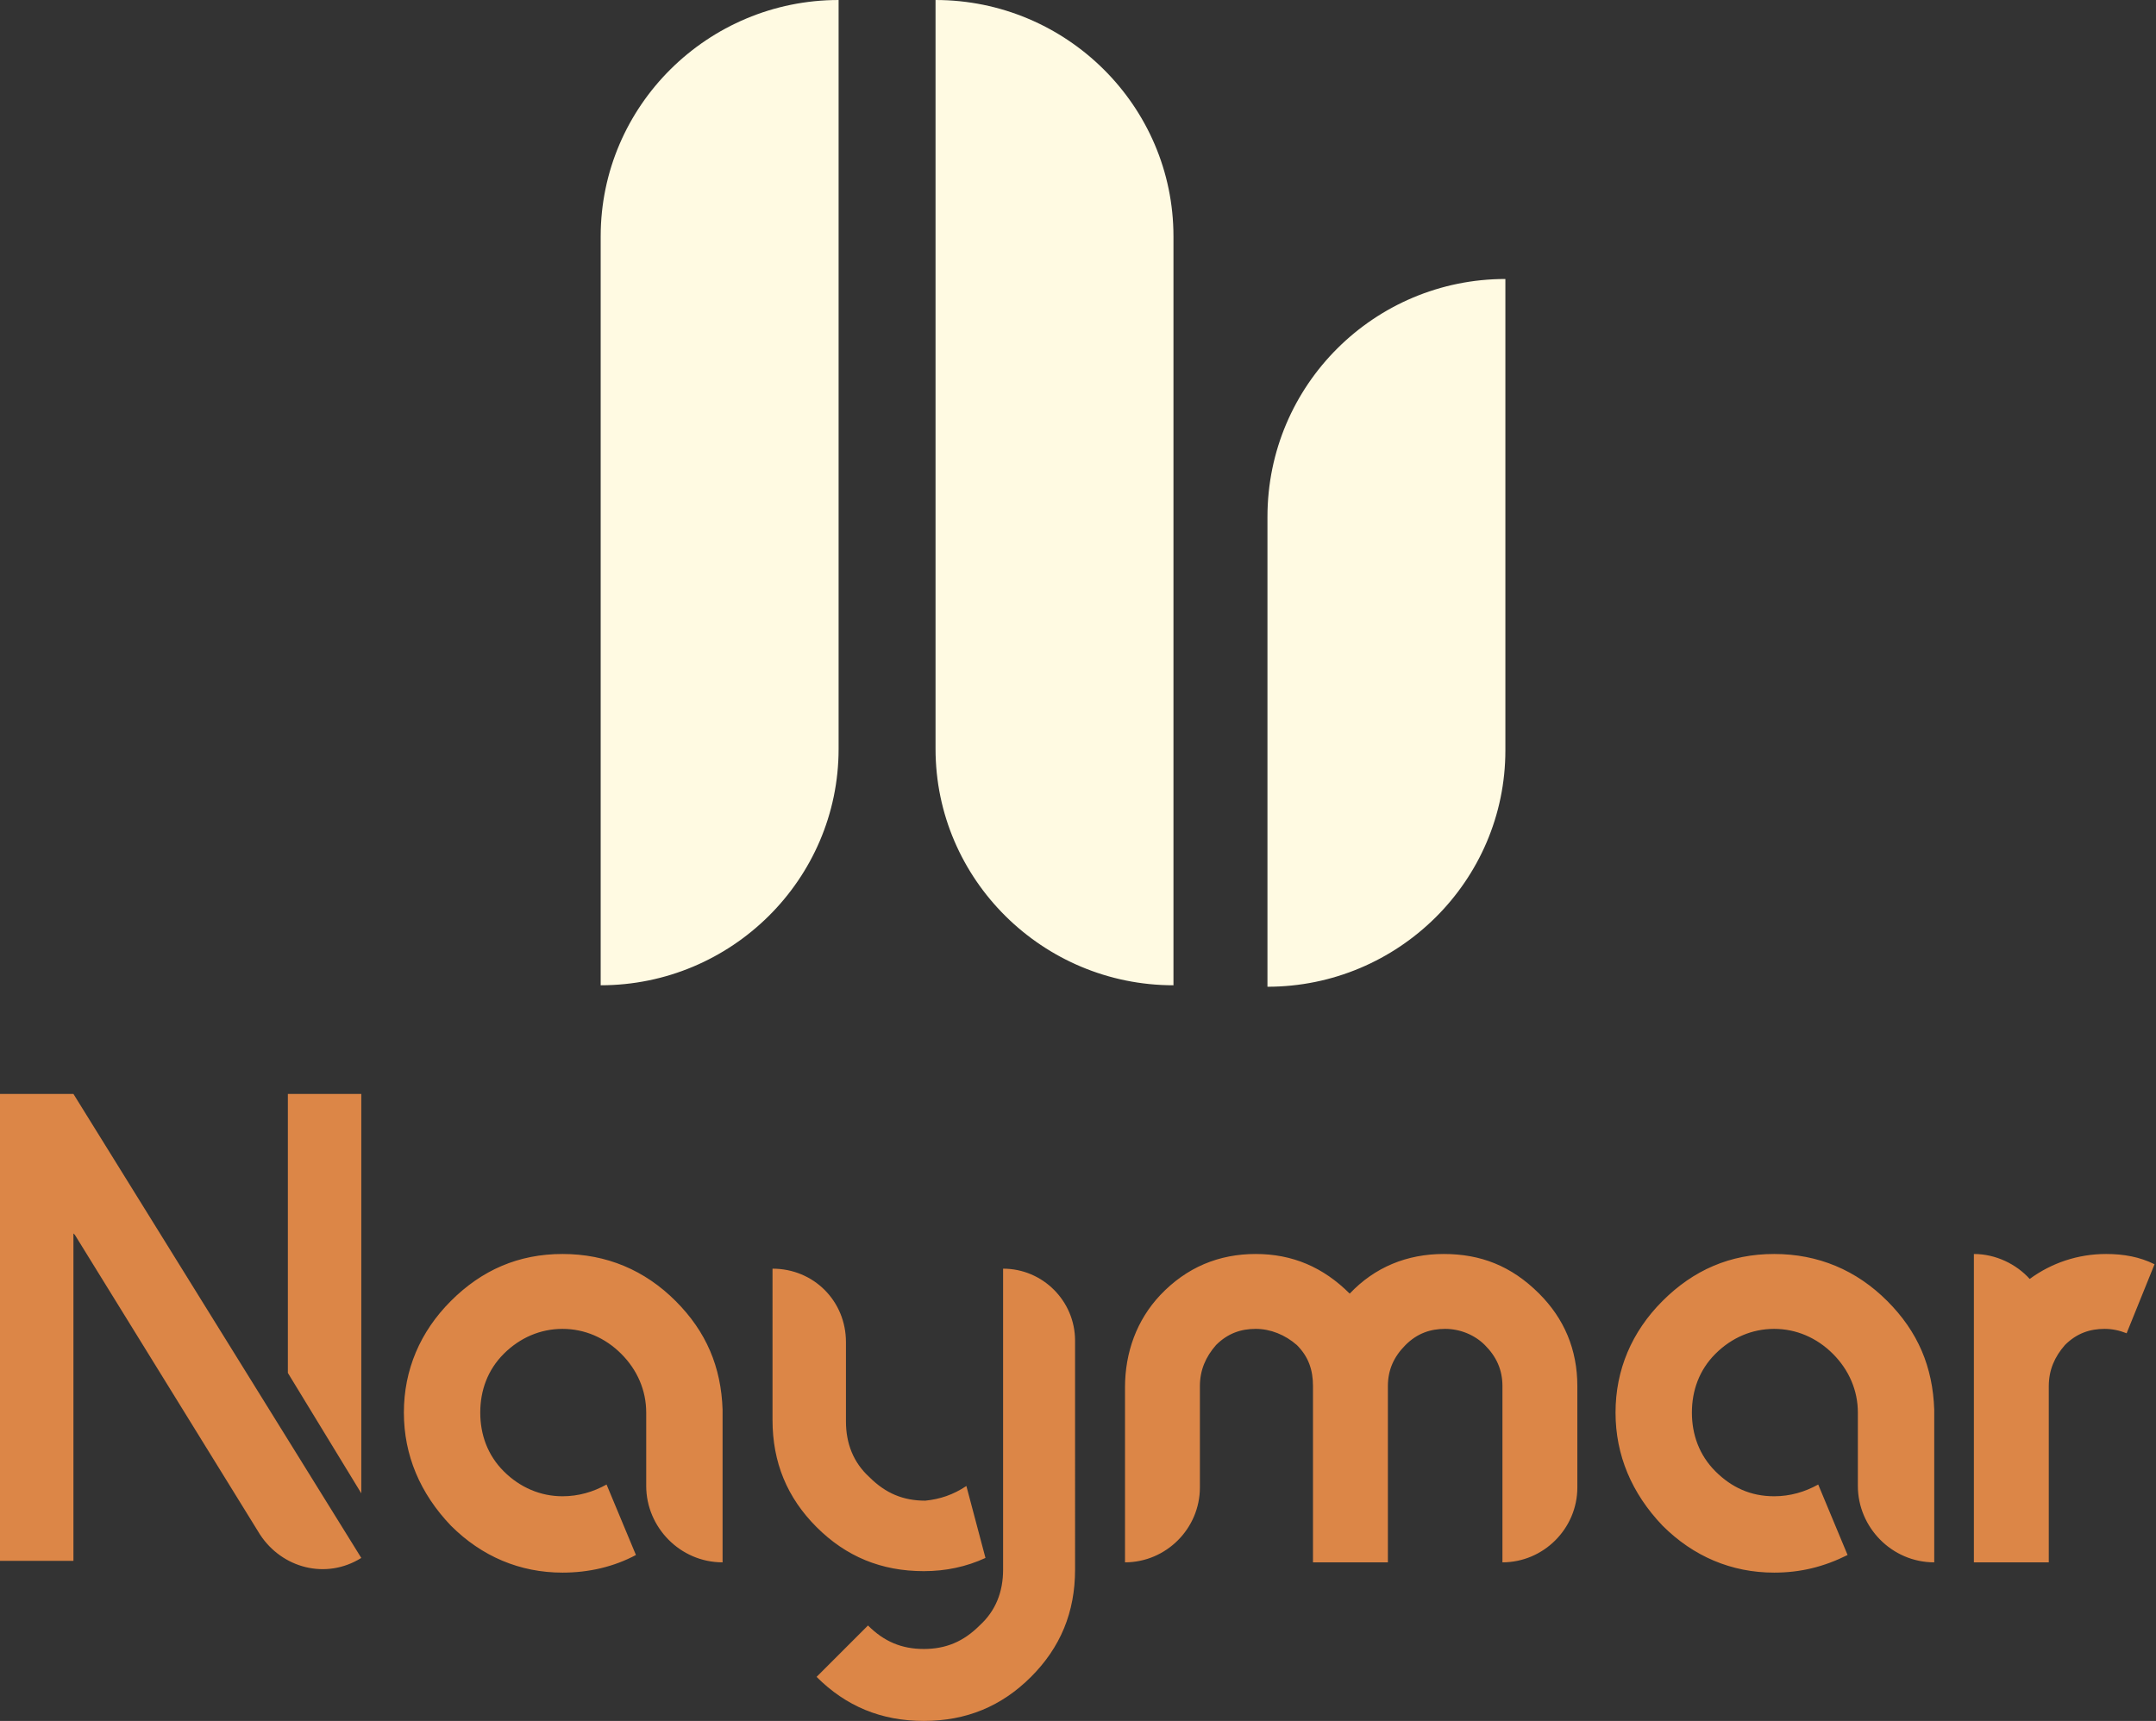
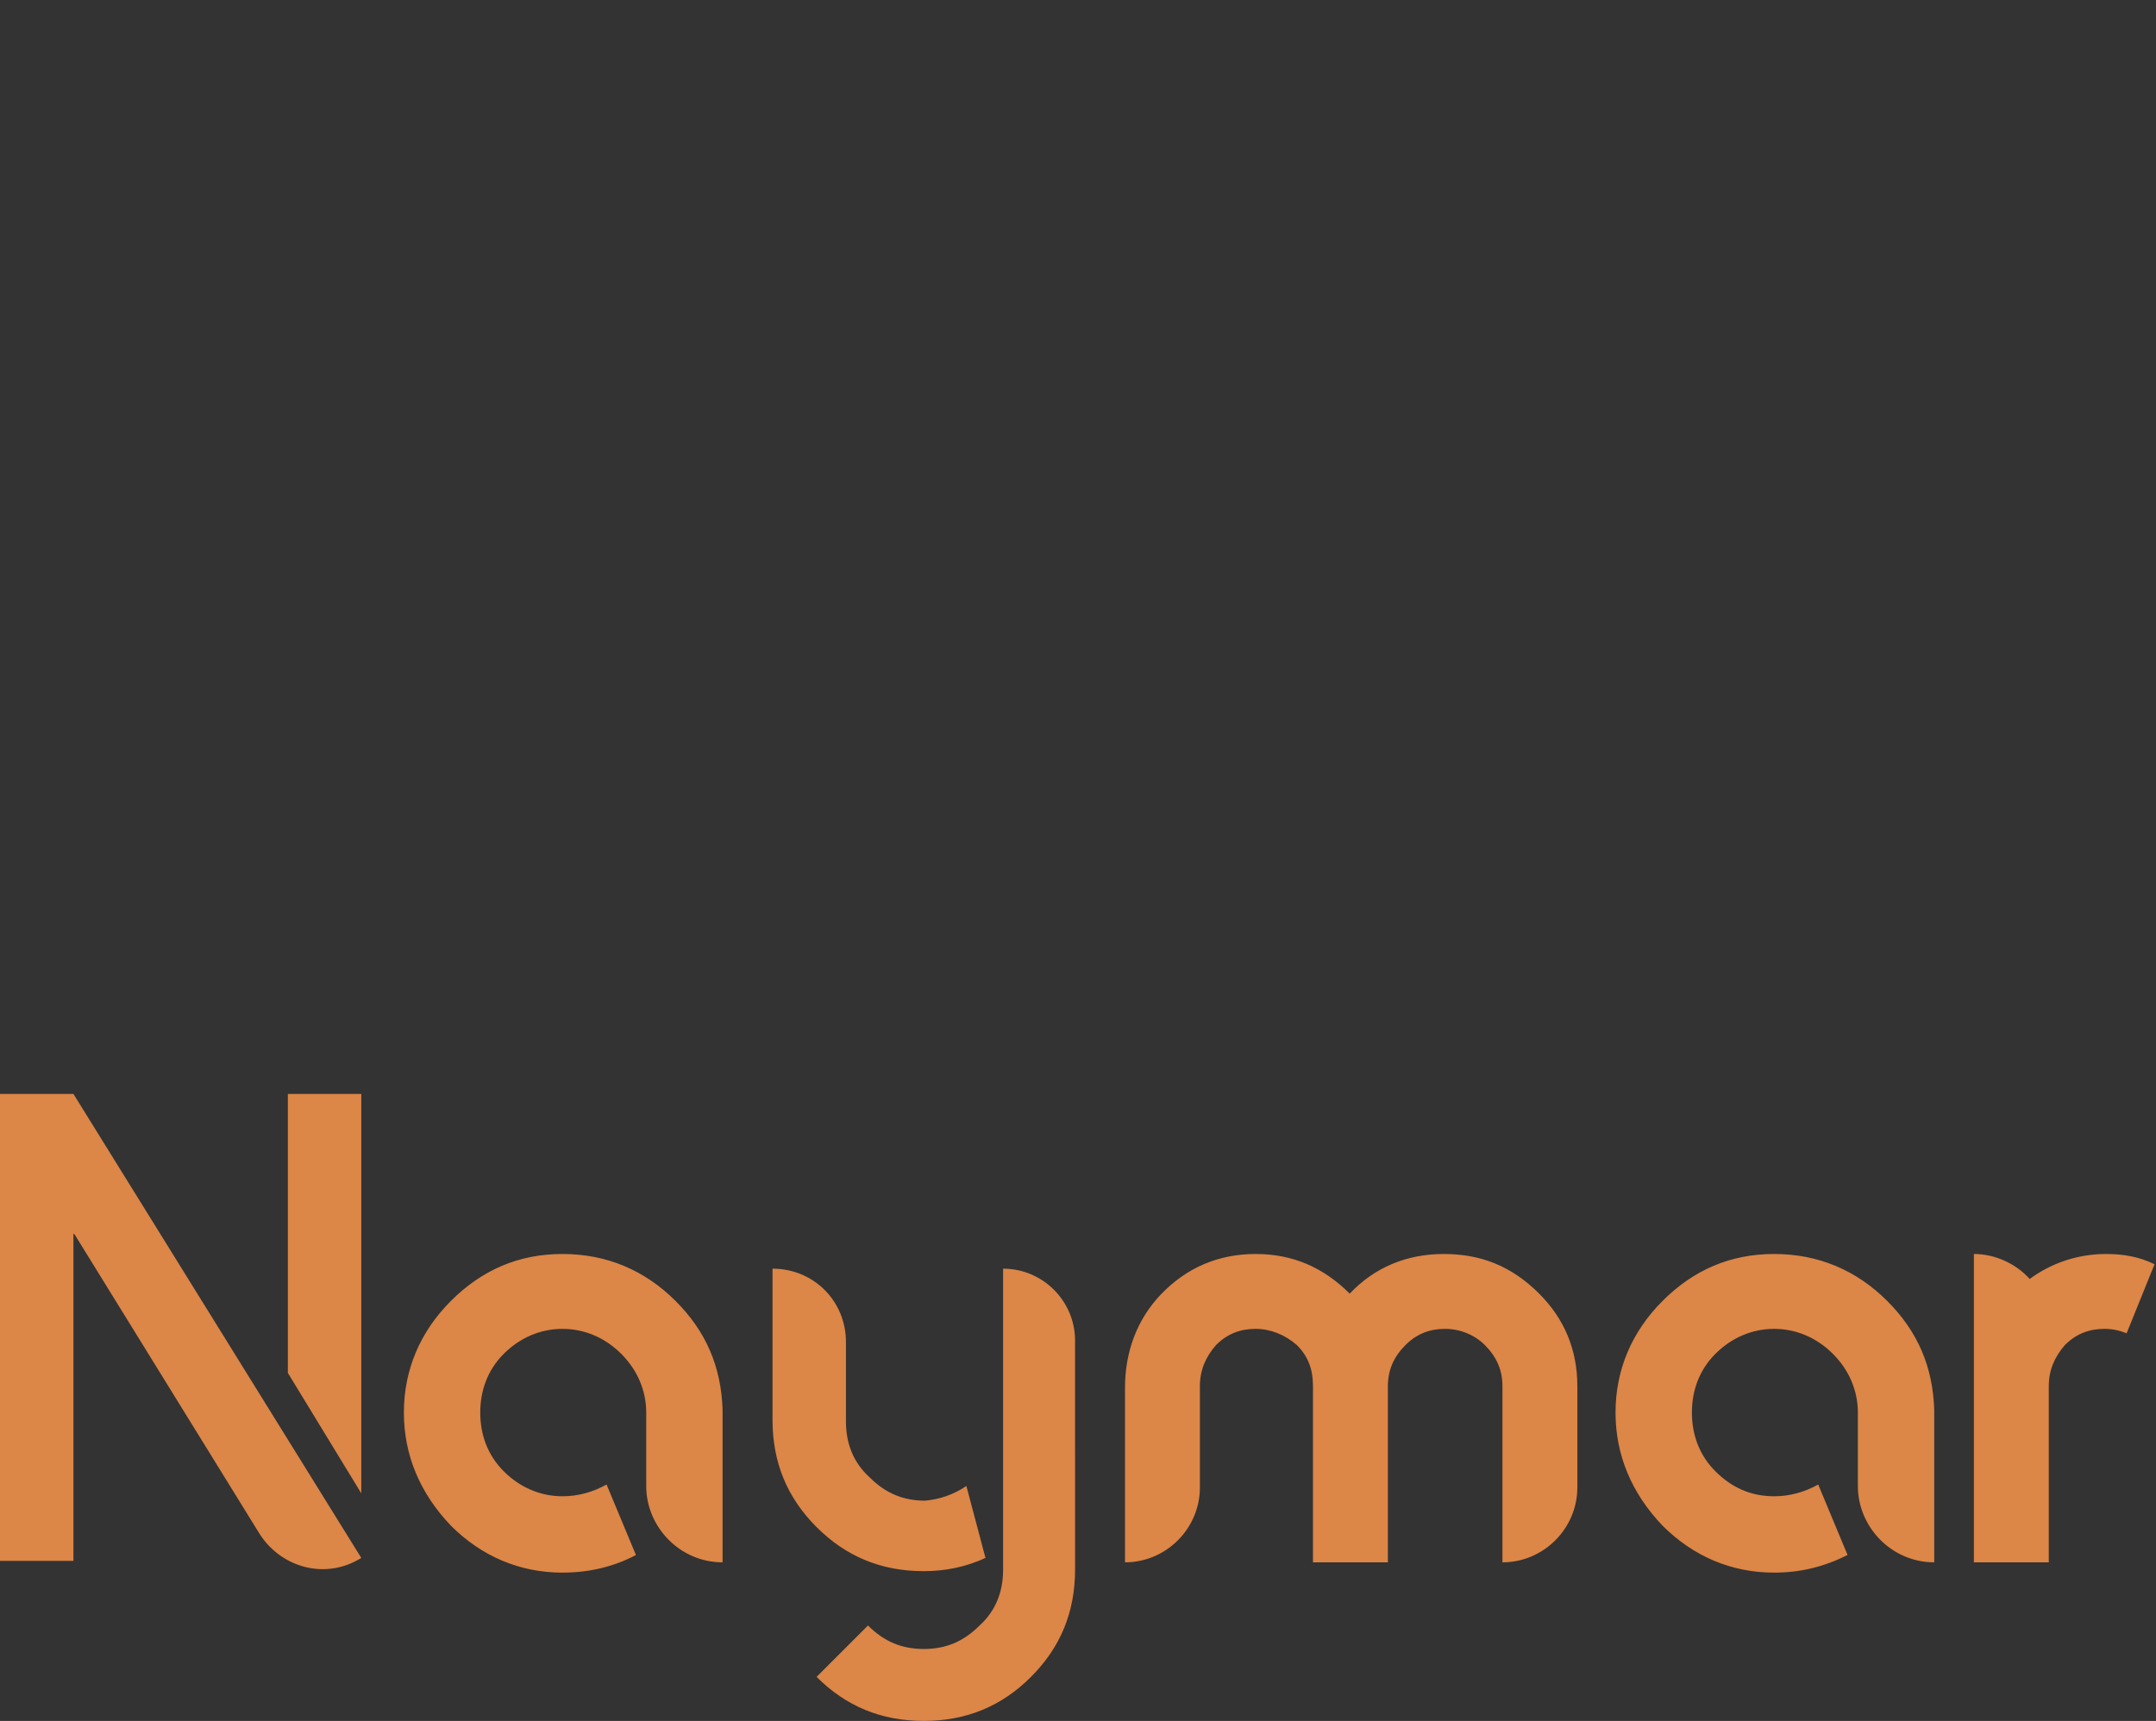
<svg xmlns="http://www.w3.org/2000/svg" id="Capa_2_1_" x="0px" y="0px" viewBox="0 0 146.8 117.2" style="enable-background:new 0 0 146.8 117.2;" xml:space="preserve">
  <rect x="0" y="0" width="146.8" height="117.2" fill="#333333" stroke="none" />
  <style type="text/css">	.st0{fill:#FFFAE2;}	.st1{fill:#DC8647;}</style>
-   <path class="st0" d="M57.1,0L57.1,0c-8.9,0-16.2,7.2-16.2,16.1v51l0,0c8.9,0,16.2-7.2,16.2-16.1V0z M102.5,19L102.5,19 c-8.9,0-16.2,7.2-16.2,16.2v32l0,0c8.9,0,16.2-7.2,16.2-16.1V19z M63.7,0L63.7,0c8.9,0,16.2,7.2,16.2,16.1v51l0,0 c-8.9,0-16.2-7.2-16.2-16.1V0z" />
  <path class="st1" d="M19.6,74.5v19l5,8.2V74.5H19.6z M98.3,85.4c-2.5,0-4.7,0.9-6.4,2.7c-1.8-1.8-3.9-2.7-6.4-2.7s-4.7,0.9-6.5,2.8 c-1.6,1.7-2.4,3.9-2.4,6.3v11.9l0,0c2.8,0,5.1-2.3,5.1-5.1v-6.9c0-1.1,0.4-2,1.1-2.8c0.8-0.8,1.7-1.1,2.7-1.1s2,0.4,2.8,1.1 c0.8,0.8,1.1,1.7,1.1,2.8v12h5.1v-12c0-1.1,0.4-2,1.2-2.8c0.8-0.8,1.7-1.1,2.7-1.1s2,0.4,2.7,1.1c0.8,0.8,1.2,1.7,1.2,2.8v12 c2.8,0,5.1-2.3,5.1-5.1v-6.9c0-2.5-0.9-4.6-2.6-6.3C102.9,86.2,100.8,85.4,98.3,85.4L98.3,85.4z M131.7,96c-0.1-2.9-1.1-5.3-3.2-7.4 c-2.1-2.1-4.7-3.2-7.7-3.2s-5.5,1.1-7.6,3.2c-2.1,2.1-3.2,4.7-3.2,7.6s1.1,5.5,3.2,7.7c2.1,2.1,4.7,3.2,7.6,3.2c1.8,0,3.4-0.4,5-1.2 l-2-4.8c-0.9,0.5-1.9,0.8-3,0.8c-1.6,0-2.9-0.6-4-1.7c-1.1-1.1-1.6-2.5-1.6-4s0.5-2.9,1.6-4c1.1-1.1,2.5-1.7,4-1.7s2.9,0.6,4,1.7 c1.1,1.1,1.7,2.5,1.7,4v5c0,2.8,2.3,5.2,5.2,5.2L131.7,96L131.7,96L131.7,96z M0,74.5v31.8h5V84l0.1,0.1l12.6,20.4 c1.5,2.3,4.5,3.1,6.9,1.6L5,74.5H0z M49.2,96c-0.1-2.9-1.1-5.3-3.2-7.4c-2.1-2.1-4.7-3.2-7.7-3.2s-5.5,1.1-7.6,3.2 c-2.1,2.1-3.2,4.7-3.2,7.6s1.1,5.5,3.2,7.7c2.1,2.1,4.7,3.2,7.6,3.2c1.8,0,3.5-0.4,5-1.2l-2-4.8c-0.9,0.5-1.9,0.8-3,0.8 c-1.5,0-2.9-0.6-4-1.7c-1.1-1.1-1.6-2.5-1.6-4s0.5-2.9,1.6-4c1.1-1.1,2.5-1.7,4-1.7s2.9,0.6,4,1.7c1.1,1.1,1.7,2.5,1.7,4v5 c0,2.8,2.3,5.2,5.2,5.2L49.2,96L49.2,96L49.2,96z M143.4,85.4c-1.9,0-3.7,0.6-5.2,1.7c-0.9-1-2.3-1.7-3.8-1.7l0,0v10.8v10.2h5.1v-12 c0-1.1,0.4-2,1.1-2.8c0.8-0.8,1.7-1.1,2.7-1.1c0.5,0,1,0.1,1.5,0.3l1.9-4.7C145.7,85.6,144.6,85.4,143.4,85.4L143.4,85.4z  M65.8,101.2l1.3,4.9c-1.3,0.6-2.7,0.9-4.2,0.9h0c-2.9,0-5.3-1-7.3-3c-2-2-3-4.4-3-7.3V86.4c2.8,0,5,2.2,5,5v5.4 c0,1.5,0.5,2.8,1.6,3.8c1.1,1.1,2.3,1.6,3.8,1.6C64,102.1,64.9,101.8,65.8,101.2L65.8,101.2z M68.3,86.4v20.5c0,1.5-0.5,2.8-1.6,3.8 c-1.1,1.1-2.3,1.6-3.8,1.6s-2.7-0.5-3.8-1.6l-3.5,3.5c2,2,4.4,3,7.3,3h0c2.9,0,5.3-1,7.3-3c2-2,3-4.4,3-7.3V91.3 C73.2,88.6,71,86.4,68.3,86.4L68.3,86.4z" />
</svg>